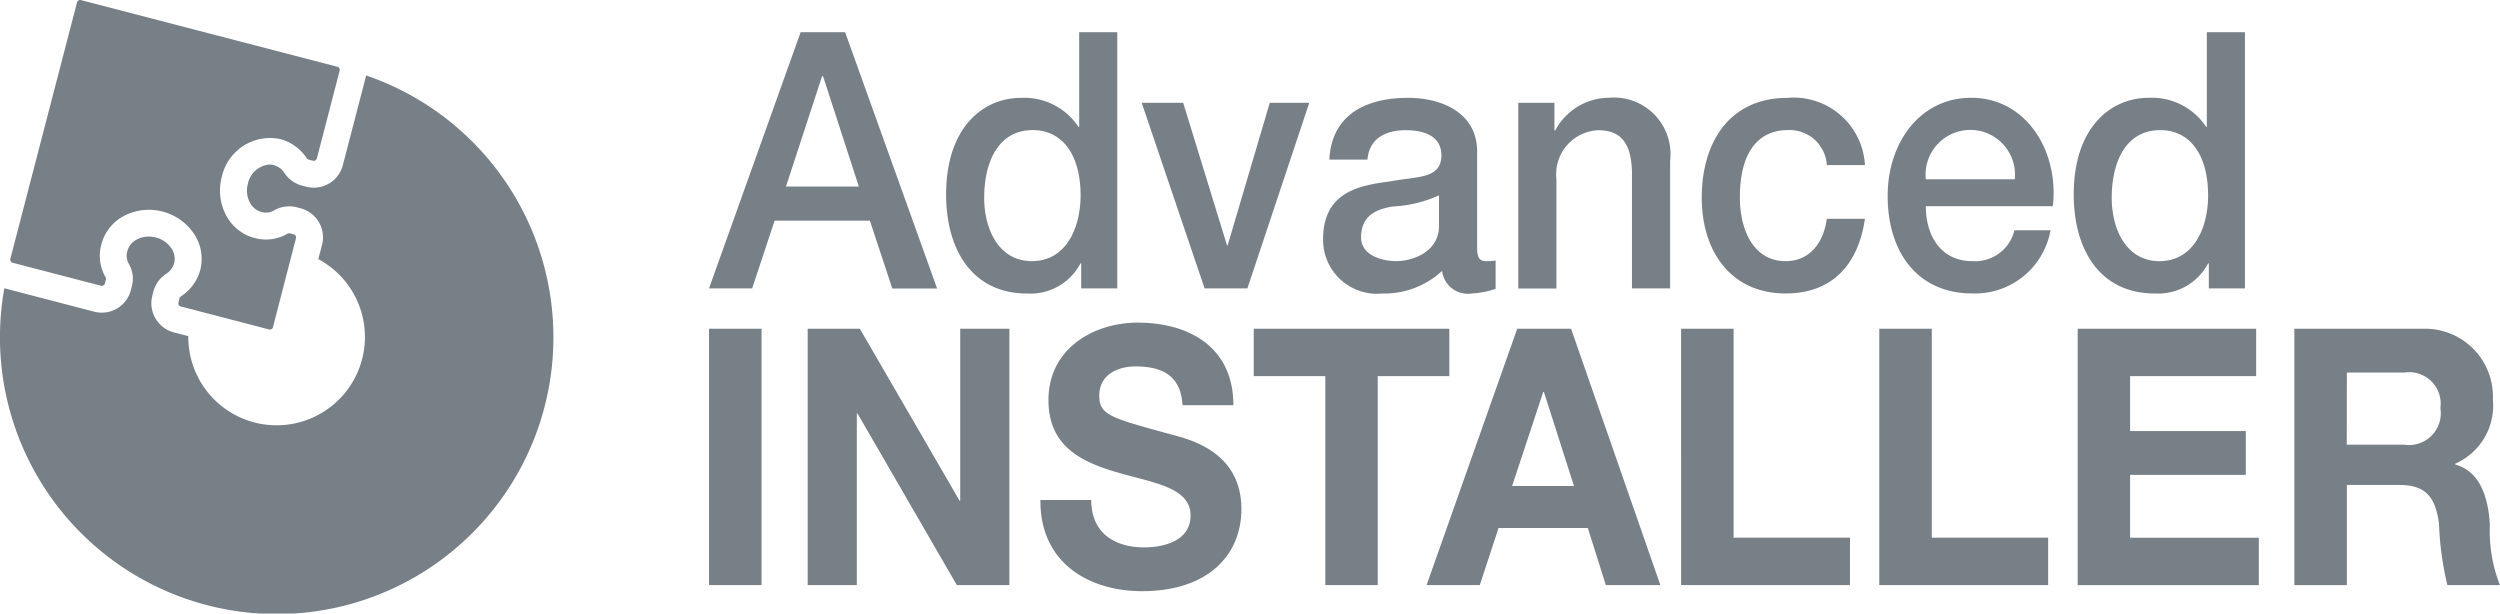
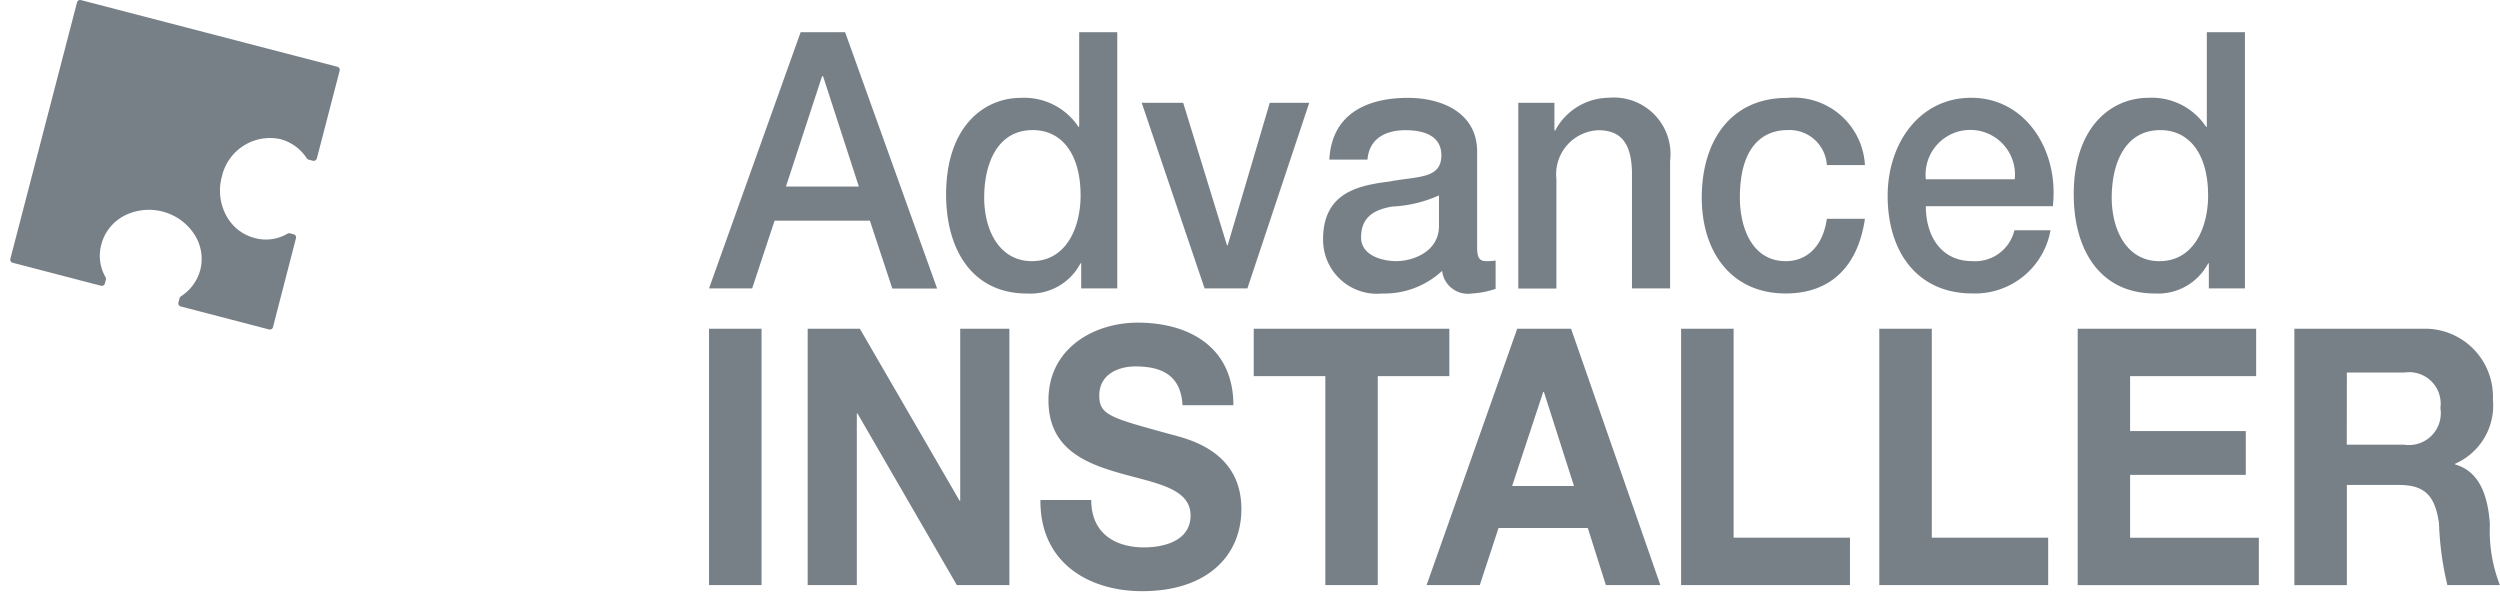
<svg xmlns="http://www.w3.org/2000/svg" width="97.796" height="24">
  <g data-name="Group 273">
    <g data-name="Group 76">
      <path data-name="Path 42" d="M31.32 1.259h1.739l3.6 10.028h-1.753l-.877-2.654H30.3l-.877 2.649h-1.687L31.32 1.259zm-.575 6.039h2.852l-1.4-4.316h-.039zm12.961 3.984h-1.411v-.983h-.026a2.21 2.21 0 01-2.093 1.183c-2.132 0-3.166-1.7-3.166-3.876 0-2.626 1.452-3.778 2.93-3.778a2.544 2.544 0 012.25 1.138h.026V1.259h1.49zm-3.335-1.067c1.334 0 1.9-1.306 1.9-2.57 0-1.6-.719-2.556-1.871-2.556-1.4 0-1.9 1.334-1.9 2.641 0 1.25.575 2.486 1.871 2.486zm4.291-6.194h1.622l1.714 5.576h.026l1.648-5.576h1.544l-2.42 7.261h-1.674zm13.12 5.646c0 .393.079.548.353.548a1.91 1.91 0 00.371-.024V11.3a3.519 3.519 0 01-.942.182 1.013 1.013 0 01-1.151-.885 3.325 3.325 0 01-2.341.885 2.109 2.109 0 01-2.315-2.12c0-1.812 1.347-2.107 2.6-2.261 1.073-.211 2.027-.084 2.027-1.025 0-.829-.8-.983-1.4-.983-.837 0-1.426.365-1.491 1.151h-1.492c.1-1.868 1.583-2.416 3.074-2.416 1.321 0 2.708.576 2.708 2.107v3.736zM56.29 7.644a5.026 5.026 0 01-1.831.436c-.641.112-1.216.365-1.216 1.208 0 .716.85.927 1.373.927.654 0 1.675-.365 1.675-1.376v-1.19zm3.1-3.623h1.416v1.067l.026.028a2.4 2.4 0 012.106-1.292 2.214 2.214 0 012.394 2.472v4.986H63.84V6.723c-.026-1.138-.445-1.629-1.321-1.629a1.723 1.723 0 00-1.635 1.91v4.283h-1.491V4.026zm12.073 2.43a1.461 1.461 0 00-1.544-1.362c-.772 0-1.858.436-1.858 2.641 0 1.208.5 2.486 1.792 2.486.863 0 1.465-.618 1.609-1.657h1.491c-.275 1.882-1.36 2.921-3.1 2.921-2.119 0-3.283-1.615-3.283-3.75 0-2.191 1.112-3.9 3.335-3.9a2.792 2.792 0 013.048 2.626h-1.488zm3.872 1.615c0 1.138.575 2.149 1.818 2.149a1.578 1.578 0 001.648-1.208h1.412a3 3 0 01-3.061 2.472c-2.119 0-3.31-1.587-3.31-3.82 0-2.065 1.256-3.834 3.27-3.834 2.132 0 3.44 2.065 3.191 4.241h-4.969zm3.479-1.053a1.749 1.749 0 10-3.479 0zm9 4.27h-1.408V10.3h-.026a2.21 2.21 0 01-2.093 1.18c-2.132 0-3.166-1.7-3.166-3.876 0-2.626 1.452-3.778 2.93-3.778a2.544 2.544 0 012.25 1.138h.026V1.259h1.491v10.023zm-3.336-1.067c1.334 0 1.9-1.306 1.9-2.57 0-1.6-.719-2.556-1.871-2.556-1.4 0-1.9 1.334-1.9 2.641 0 1.25.576 2.486 1.871 2.486z" fill="#777f87" />
    </g>
    <g data-name="Group 77">
      <path data-name="Path 43" d="M27.736 12.859h2.054v10.027h-2.054zm3.859 0h2.041l3.9 6.727h.026v-6.727h1.923v10.027h-2.056l-3.886-6.713h-.026v6.713h-1.922V12.859zm11.093 6.7c0 1.334.968 1.854 2.067 1.854.719 0 1.818-.225 1.818-1.25 0-1.081-1.4-1.264-2.773-1.657s-2.786-.969-2.786-2.851c0-2.05 1.805-3.034 3.493-3.034 1.949 0 3.741.913 3.741 3.23h-1.99c-.065-1.208-.863-1.517-1.844-1.517-.654 0-1.412.3-1.412 1.138 0 .772.445.871 2.786 1.517.68.182 2.773.646 2.773 2.921 0 1.84-1.347 3.216-3.885 3.216-2.067 0-4-1.1-3.976-3.567h1.988zm9.156-4.845h-2.8v-1.855h7.652v1.854h-2.8v8.174h-2.051v-8.174zm7.508-1.854h2.106l3.493 10.028h-2.132l-.706-2.233H58.62l-.733 2.233h-2.081l3.545-10.028zm-.2 6.151h2.42l-1.177-3.68h-.026zm6.606-6.151h2.058v8.174h4.552v1.854h-6.606V12.859zm7.757 0h2.054v8.174h4.552v1.854h-6.606V12.859zm7.757 0h6.985v1.854h-4.931v2.149h4.526v1.714h-4.526v2.458h5.036v1.854h-7.086v-10.03zm8.476 0h5.036a2.656 2.656 0 012.734 2.767 2.483 2.483 0 01-1.478 2.514v.028c1.007.281 1.295 1.334 1.36 2.345a5.838 5.838 0 00.392 2.374h-2.054a11.839 11.839 0 01-.327-2.4c-.144-1.054-.523-1.517-1.556-1.517h-2.049v3.919h-2.054V12.859zm2.054 4.536h2.25a1.245 1.245 0 001.412-1.432 1.232 1.232 0 00-1.412-1.39h-2.246z" fill="#777f87" />
    </g>
-     <path data-name="Path 44" d="M14.316 2.95a.309.309 0 01-.012.079l-.892 3.433a1.174 1.174 0 01-1.43.842l-.166-.043a1.172 1.172 0 01-.685-.49.738.738 0 00-.426-.314.65.65 0 00-.163-.021.941.941 0 00-.844.749 1.015 1.015 0 00.073.732.715.715 0 00.457.374.75.75 0 00.19.026.582.582 0 00.3-.085 1.18 1.18 0 01.889-.124l.149.039a1.177 1.177 0 01.841 1.432l-.145.557a3.455 3.455 0 11-5.086 3.044v-.031l-.566-.147a1.177 1.177 0 01-.842-1.43l.043-.168a1.17 1.17 0 01.493-.688.739.739 0 00.32-.422.716.716 0 00-.11-.579 1.039 1.039 0 00-.614-.427 1.136 1.136 0 00-.275-.033.978.978 0 00-.456.11.716.716 0 00-.376.455.618.618 0 00.053.493 1.167 1.167 0 01.123.887l-.04.152a1.175 1.175 0 01-1.432.841l-3.457-.9c-.021-.005-.039-.016-.059-.022A10.825 10.825 0 1014.316 2.95z" fill="#777f87" />
    <path data-name="Path 45" d="M12.395 6.197l.892-3.433a.125.125 0 00-.089-.152L3.165.004a.125.125 0 00-.152.089L.405 10.126a.125.125 0 00.089.152l3.457.9a.125.125 0 00.152-.089l.04-.152a.124.124 0 00-.014-.094 1.662 1.662 0 01-.162-1.287 1.762 1.762 0 01.9-1.12 2.125 2.125 0 012.719.706 1.755 1.755 0 01.248 1.419 1.779 1.779 0 01-.759 1.034.121.121 0 00-.052.073l-.043.168a.125.125 0 00.089.152l3.457.9a.125.125 0 00.152-.089l.9-3.481a.125.125 0 00-.089-.152l-.149-.039a.124.124 0 00-.094.014 1.663 1.663 0 01-1.288.169 1.763 1.763 0 01-1.12-.9 2.06 2.06 0 01-.162-1.489 1.932 1.932 0 012.287-1.48A1.785 1.785 0 0112 6.192a.124.124 0 00.072.052l.166.043a.121.121 0 00.152-.086z" fill="#777f87" />
  </g>
</svg>